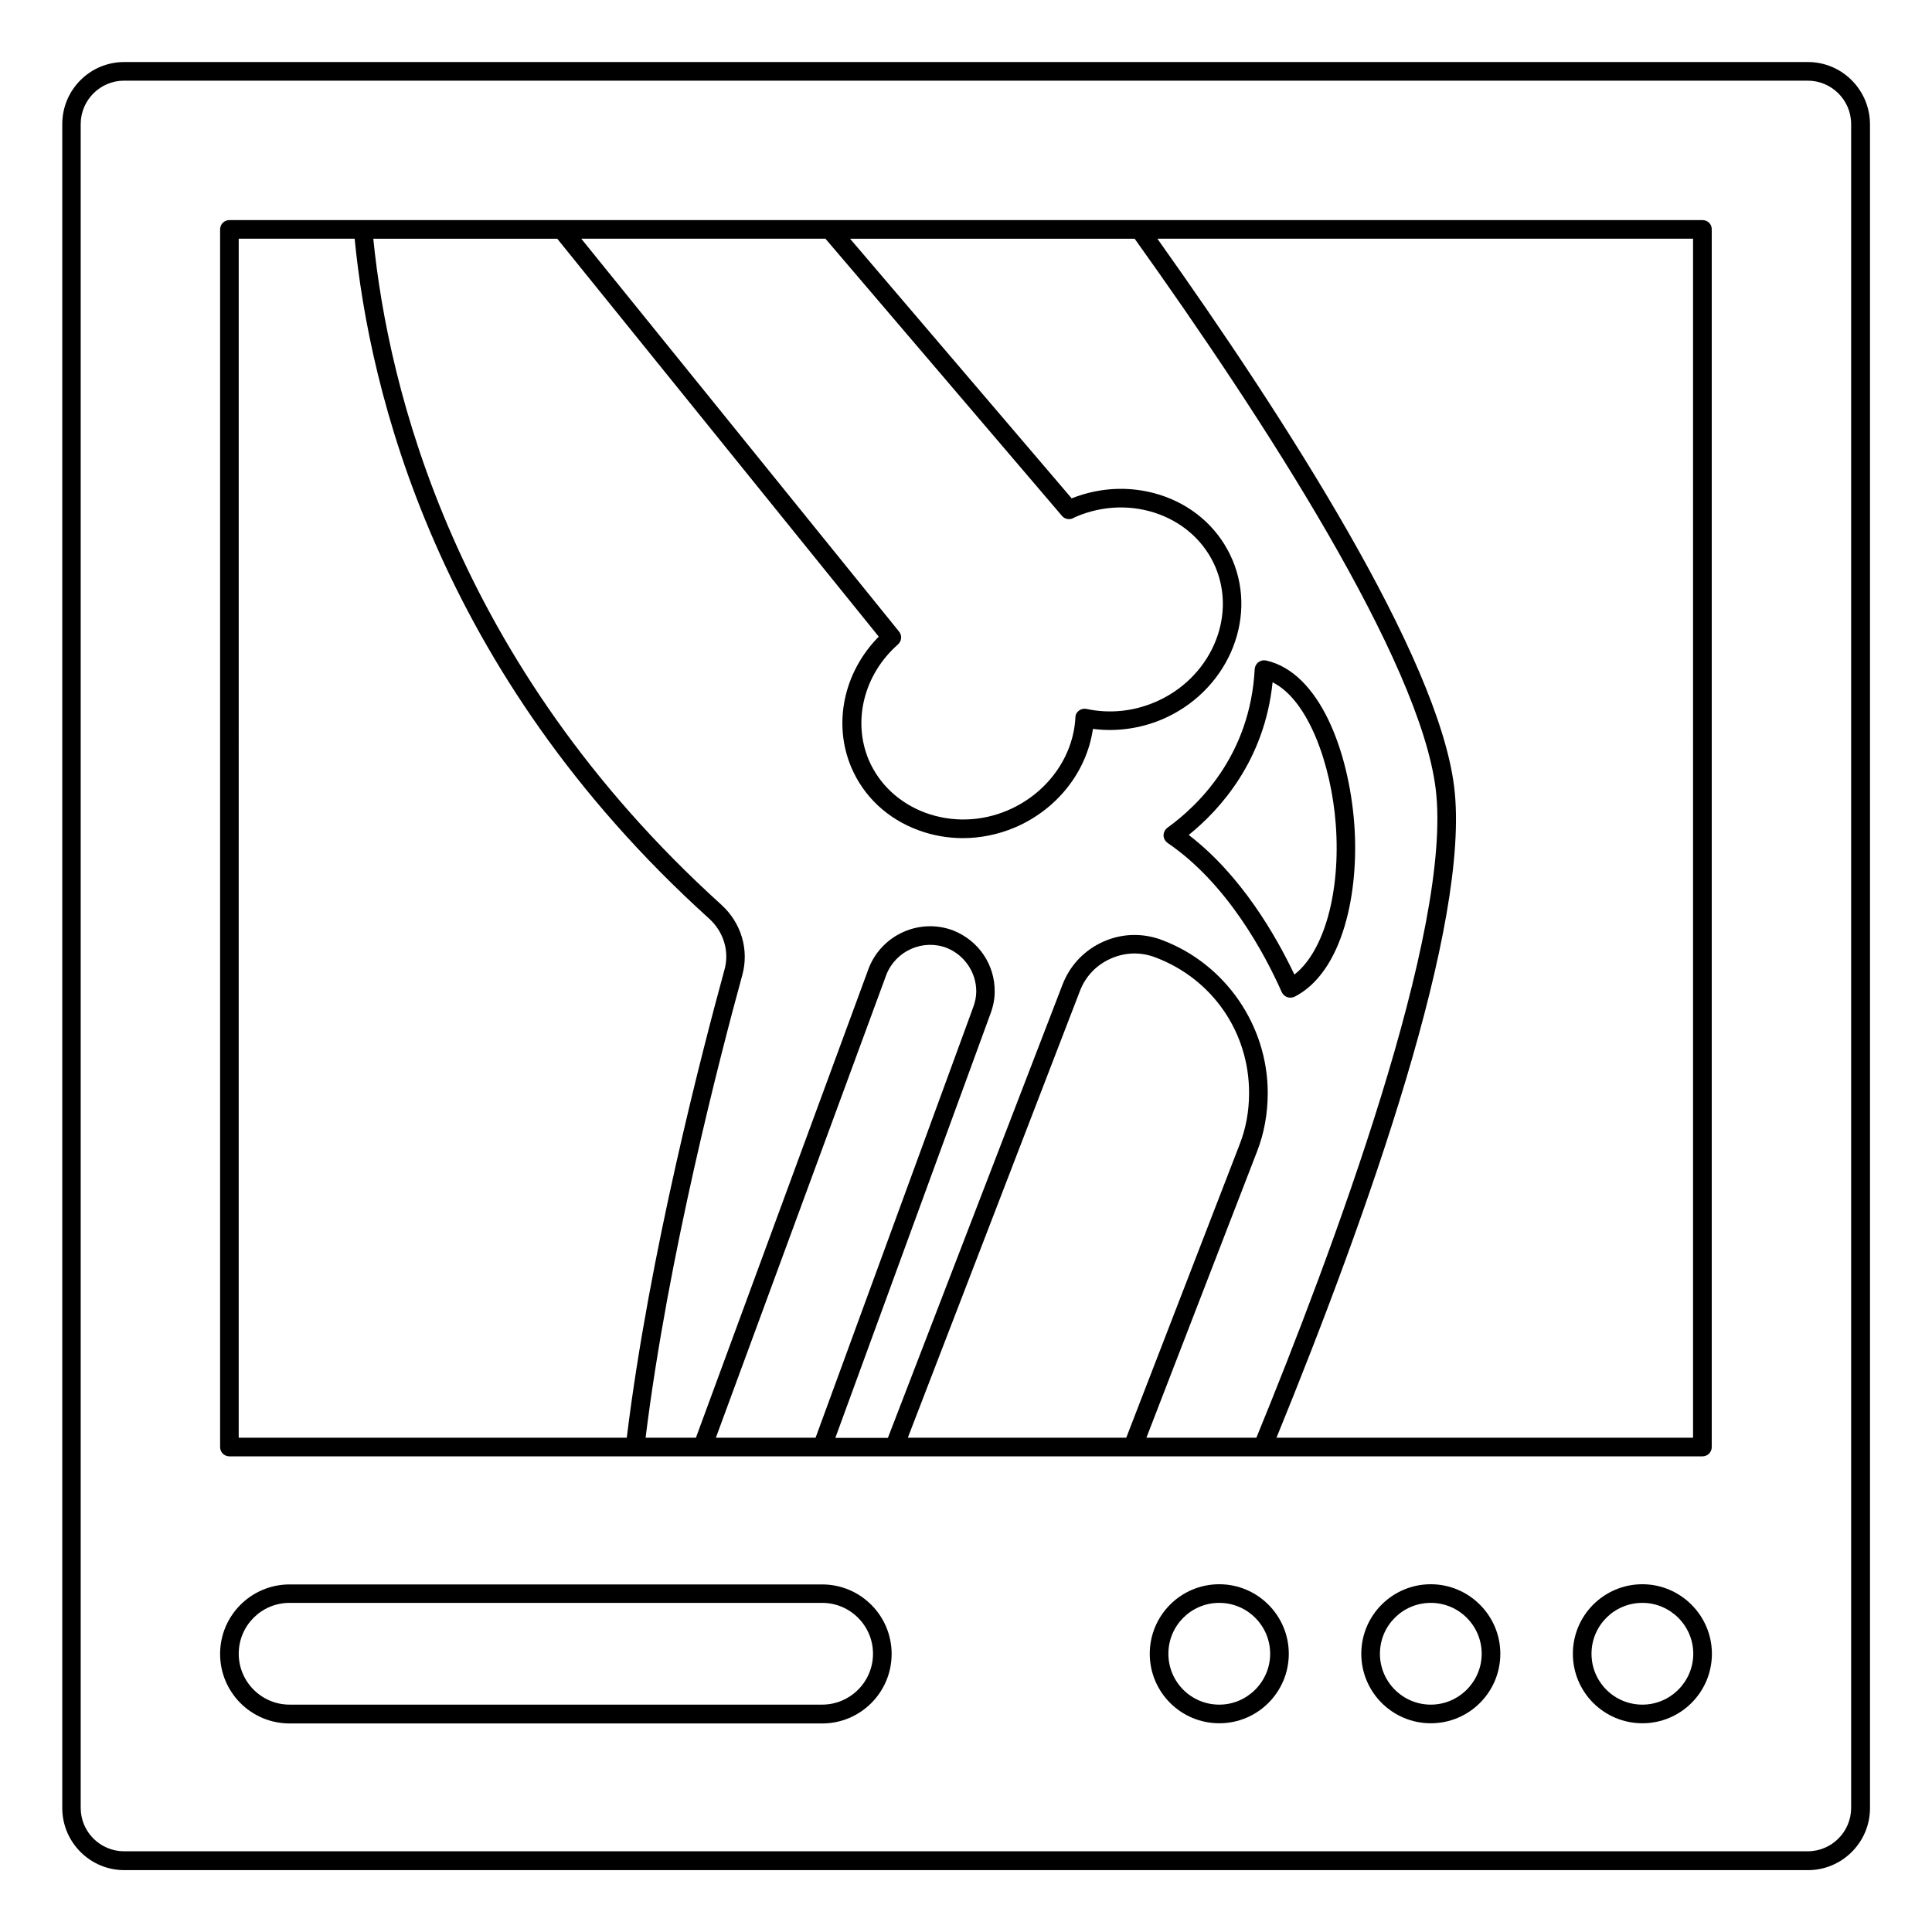
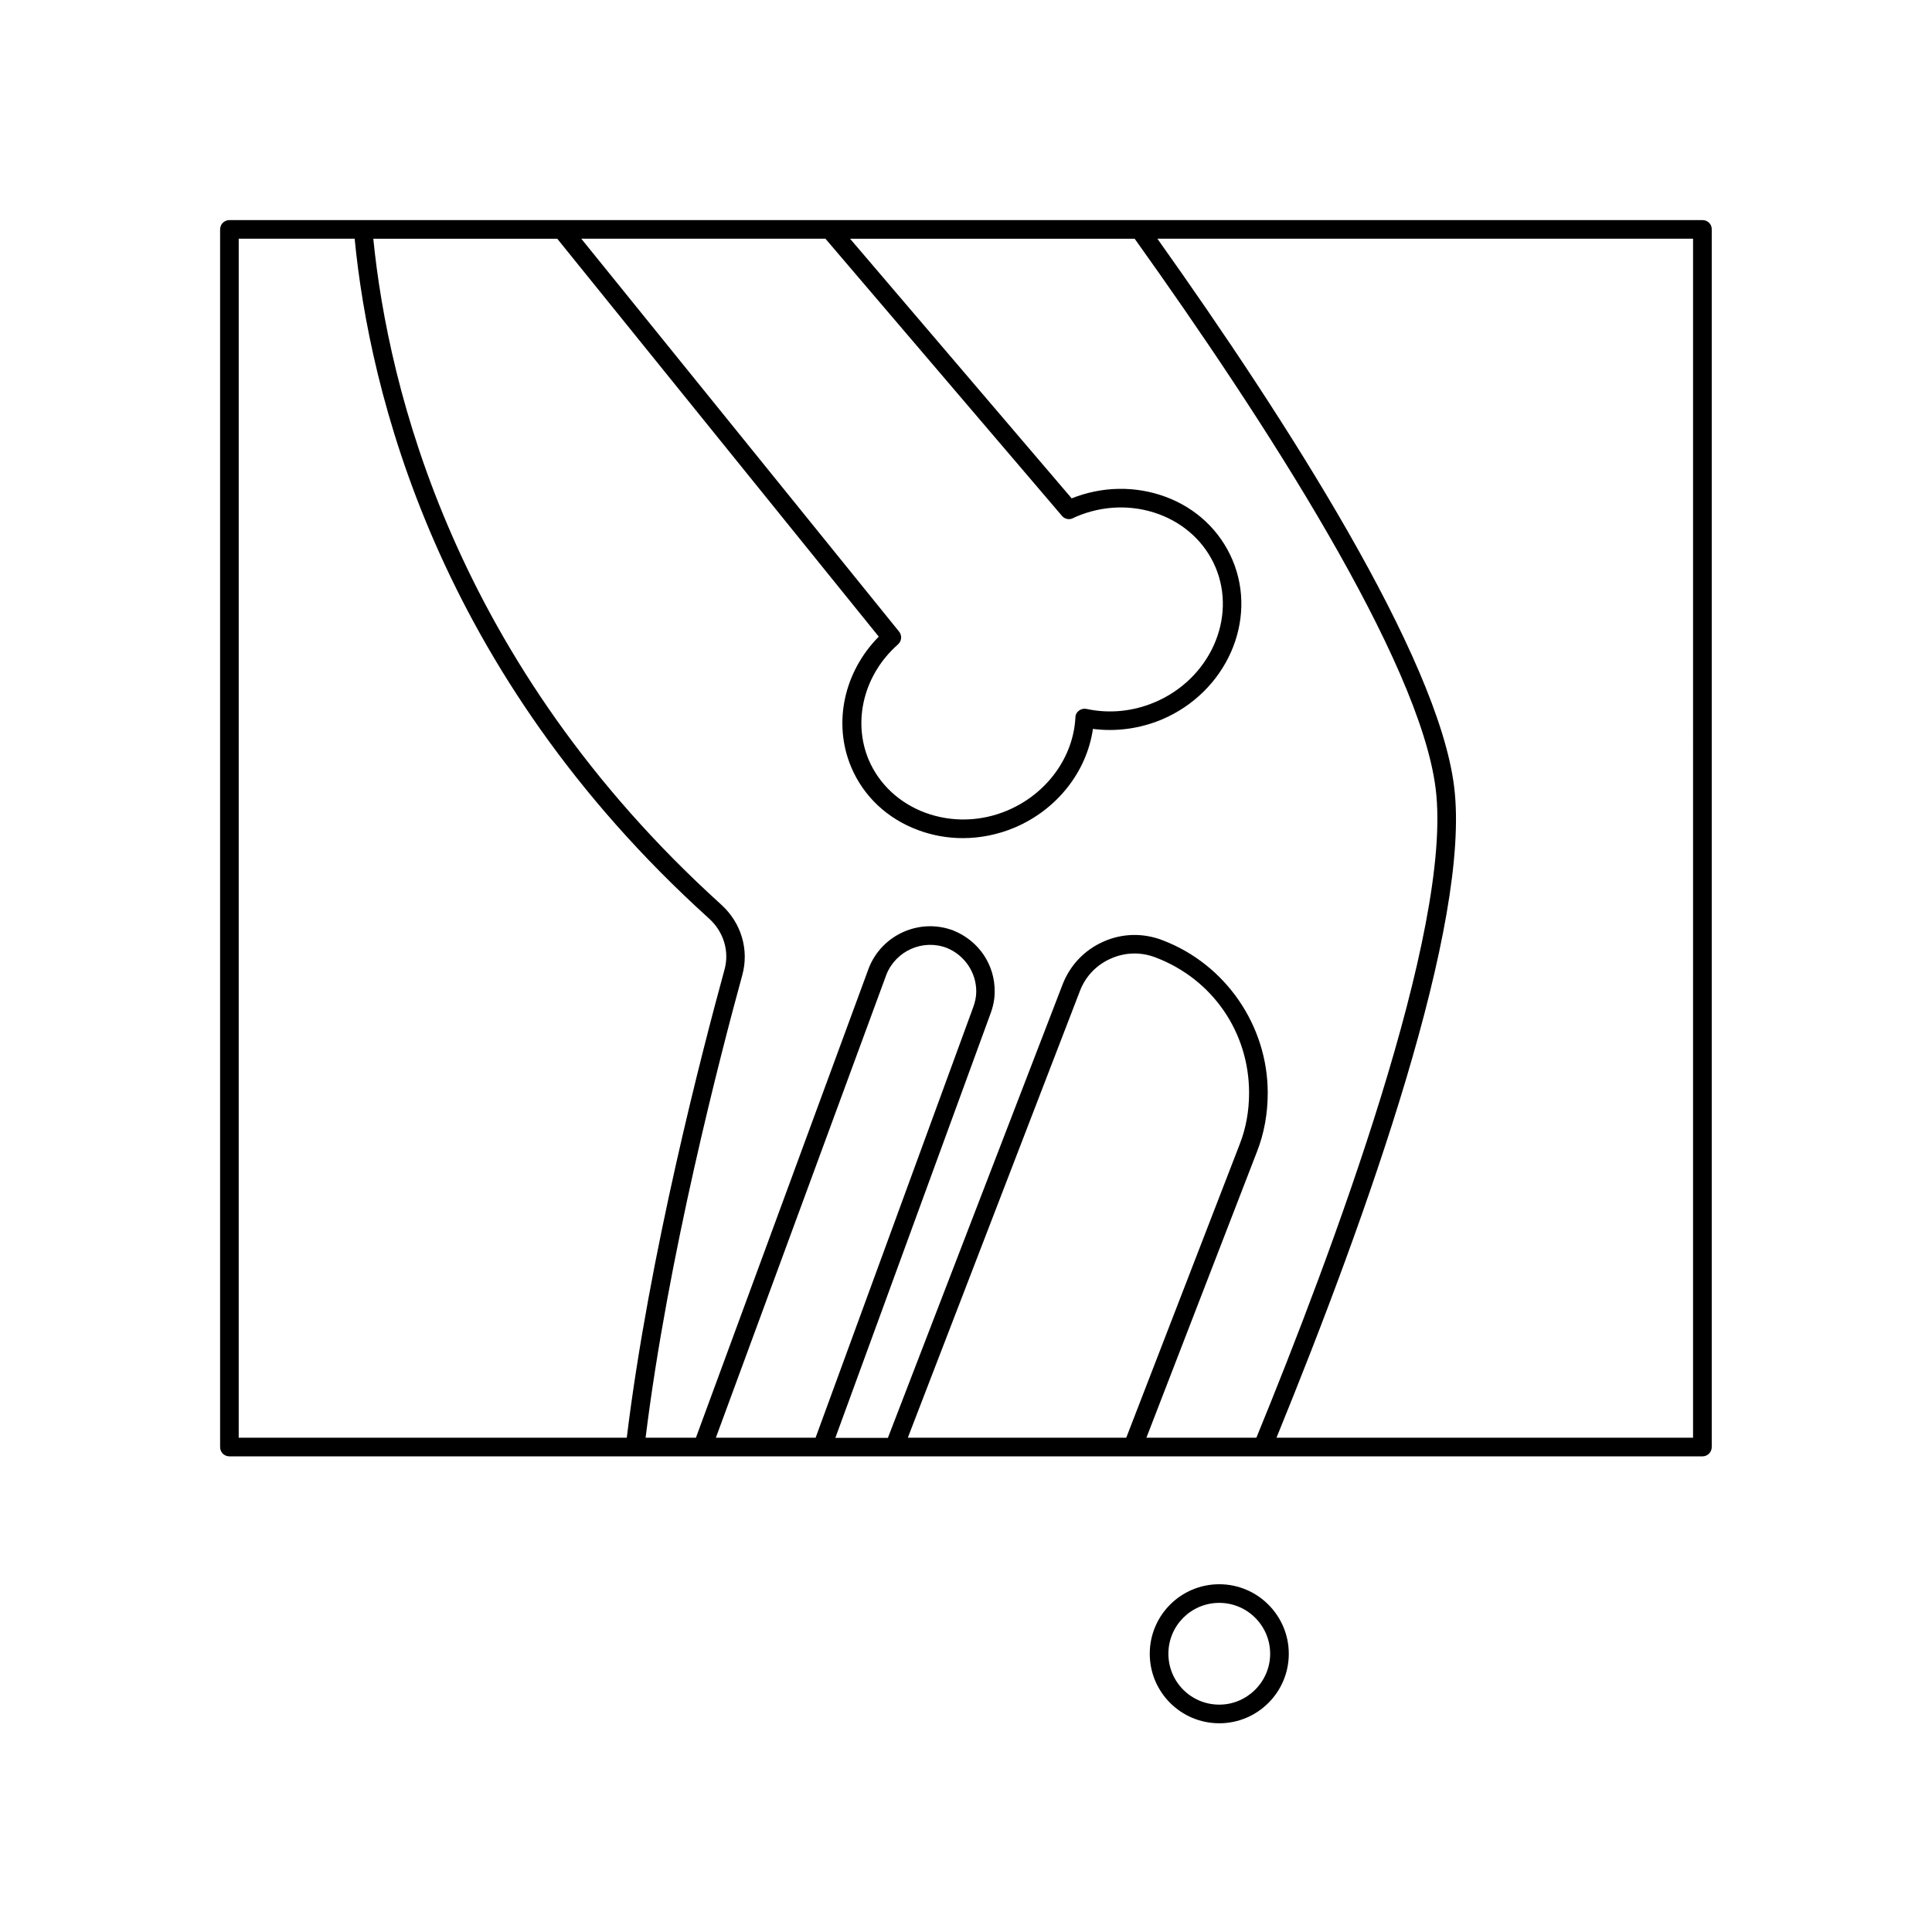
<svg xmlns="http://www.w3.org/2000/svg" fill="#000000" width="800px" height="800px" version="1.1" viewBox="144 144 512 512">
  <g>
-     <path d="m623.11 160.44h-446.21c-9.039 0-16.398 7.359-16.398 16.449v446.27c0 9.039 7.359 16.449 16.449 16.449h446.17c9.039 0 16.449-7.359 16.449-16.449l-0.004-446.27c-0.051-9.09-7.41-16.449-16.449-16.449zm11.461 462.66c0 6.324-5.137 11.508-11.508 11.508l-446.17 0.004c-6.324 0-11.508-5.137-11.508-11.508v-446.22c0-6.324 5.137-11.508 11.508-11.508h446.17c6.324 0 11.508 5.137 11.508 11.508z" />
    <path d="m595.2 202.33h-390.4c-1.383 0-2.469 1.086-2.469 2.469v322.68c0 1.383 1.086 2.469 2.469 2.469h390.36c1.383 0 2.469-1.086 2.469-2.469v-322.68c0.047-1.383-1.086-2.469-2.422-2.469zm-147.39 322.68 29.289-75.77c1.926-4.891 2.863-10.176 2.863-15.609 0-17.879-11.211-34.129-27.859-40.453-5.086-1.977-10.668-1.875-15.656 0.348-5.039 2.223-8.891 6.273-10.867 11.41l-46.281 120.12h-13.93l41.047-112.22c0.789-2.074 1.184-4.051 1.184-5.977 0.098-7.16-4.199-13.535-10.914-16.25-8.891-3.406-18.918 1.039-22.426 9.879l-45.836 124.52h-13.336c5.926-48.012 19.855-101.55 25.637-122.64 1.828-6.719-0.297-13.828-5.582-18.621-70.879-64.16-88.266-137.06-92.215-176.48h48.75l85.203 105.45c-9.238 9.336-12.199 22.918-7.309 34.574 3.309 7.805 9.633 13.73 17.879 16.746 3.754 1.383 7.754 2.074 11.707 2.074 4.644 0 9.336-0.938 13.781-2.816 11.164-4.742 19.066-14.77 20.695-26.129 6.125 0.789 12.445-0.051 18.324-2.519 17.039-7.262 25.438-26.227 18.672-42.23-3.309-7.805-9.633-13.781-17.832-16.793-7.953-2.914-16.746-2.766-24.797 0.445l-58.727-68.805h75.422c34.277 47.961 75.57 111.78 79.77 145.76 4.644 37.242-27.461 123.04-47.516 171.99zm-63.227 0 45.59-118.35c1.48-3.902 4.394-6.965 8.25-8.645 3.805-1.68 8-1.777 11.902-0.246 15.016 5.731 24.695 19.805 24.695 35.859 0 4.84-0.84 9.484-2.57 13.828l-29.98 77.547zm-50.871 0 45.195-122.74c2.519-6.324 9.68-9.484 16.004-7.062 4.742 1.926 7.852 6.57 7.805 11.605 0 1.332-0.297 2.816-0.891 4.348l-41.688 113.85zm116.32-194.91c-5.828 2.469-12.102 3.062-18.078 1.777-0.691-0.148-1.434 0-2.023 0.445-0.594 0.445-0.938 1.086-0.938 1.828-0.543 10.57-7.606 20.203-17.93 24.598-7.062 3.012-14.816 3.211-21.832 0.641-6.914-2.57-12.25-7.559-15.016-14.027-4.348-10.371-1.234-22.672 7.754-30.574 0.988-0.891 1.137-2.371 0.297-3.406l-84.219-104.12h64.703l62.68 73.449c0.789 0.938 2.125 1.137 3.16 0.492 0.199-0.098 0.395-0.199 0.641-0.297 7.113-3.012 14.867-3.211 21.883-0.641 6.914 2.57 12.25 7.559 15.016 14.078 5.684 13.531-1.527 29.586-16.098 35.758zm-242.77-122.84h30.723c3.902 40.059 21.438 114.64 93.895 180.14 3.902 3.508 5.484 8.742 4.102 13.633-5.828 21.289-19.953 75.473-25.883 123.98h-102.84zm385.46 317.75h-110.44c24.301-59.52 51.617-136.47 47.07-172.58-4.246-34.379-44.453-97.105-78.633-145.17h141.96l-0.004 317.75z" />
-     <path d="m579.25 563.84c-10.176 0-18.422 8.25-18.422 18.422 0 10.176 8.25 18.422 18.422 18.422 10.176 0 18.422-8.25 18.422-18.422 0-10.125-8.297-18.422-18.422-18.422zm0 31.906c-7.457 0-13.484-6.027-13.484-13.484 0-7.457 6.027-13.484 13.484-13.484 7.41 0 13.484 6.074 13.484 13.484 0 7.41-6.074 13.484-13.484 13.484z" />
-     <path d="m523.18 563.84c-10.176 0-18.422 8.25-18.422 18.422 0 10.176 8.25 18.422 18.422 18.422 10.176 0 18.422-8.25 18.422-18.422 0.004-10.125-8.297-18.422-18.422-18.422zm0 31.906c-7.41 0-13.484-6.027-13.484-13.484 0-7.457 6.027-13.484 13.484-13.484 7.457 0 13.484 6.074 13.484 13.484 0 7.41-6.074 13.484-13.484 13.484z" />
    <path d="m467.12 563.84c-10.176 0-18.422 8.25-18.422 18.422 0 10.176 8.25 18.422 18.422 18.422 10.176 0 18.422-8.25 18.422-18.422 0-10.125-8.25-18.422-18.422-18.422zm0 31.906c-7.457 0-13.484-6.027-13.484-13.484 0-7.457 6.027-13.484 13.484-13.484s13.484 6.074 13.484 13.484c0 7.41-6.078 13.484-13.484 13.484z" />
-     <path d="m361.87 563.89h-141.12c-10.176 0-18.422 8.25-18.422 18.422 0 10.176 8.25 18.422 18.422 18.422h141.12c10.176 0 18.422-8.25 18.422-18.422 0-10.176-8.246-18.422-18.422-18.422zm0 31.855h-141.12c-7.41 0-13.484-6.027-13.484-13.484 0-7.457 6.027-13.484 13.484-13.484h141.12c7.41 0 13.484 6.027 13.484 13.484 0 7.461-6.074 13.484-13.484 13.484z" />
-     <path d="m479.52 319.04c-0.691-0.148-1.434 0-2.023 0.445-0.594 0.445-0.938 1.137-0.988 1.828-1.184 22.867-14.965 36.156-23.117 42.035-0.641 0.492-1.039 1.234-1.039 2.023s0.395 1.531 1.086 2.023c15.805 10.77 25.734 29.391 30.23 39.516 0.297 0.641 0.789 1.086 1.434 1.332 0.246 0.098 0.543 0.148 0.84 0.148 0.395 0 0.789-0.098 1.137-0.246 12.844-6.57 17.188-27.809 15.805-45.938-1.48-19.262-9.234-40.008-23.363-43.168zm7.508 83.227c-4.891-10.273-14.078-26.328-28.008-36.996 8.445-6.816 20.102-19.805 22.227-40.453 9.484 4.691 15.559 21.832 16.746 37.637 1.336 17.98-3.109 33.688-10.965 39.812z" />
  </g>
</svg>